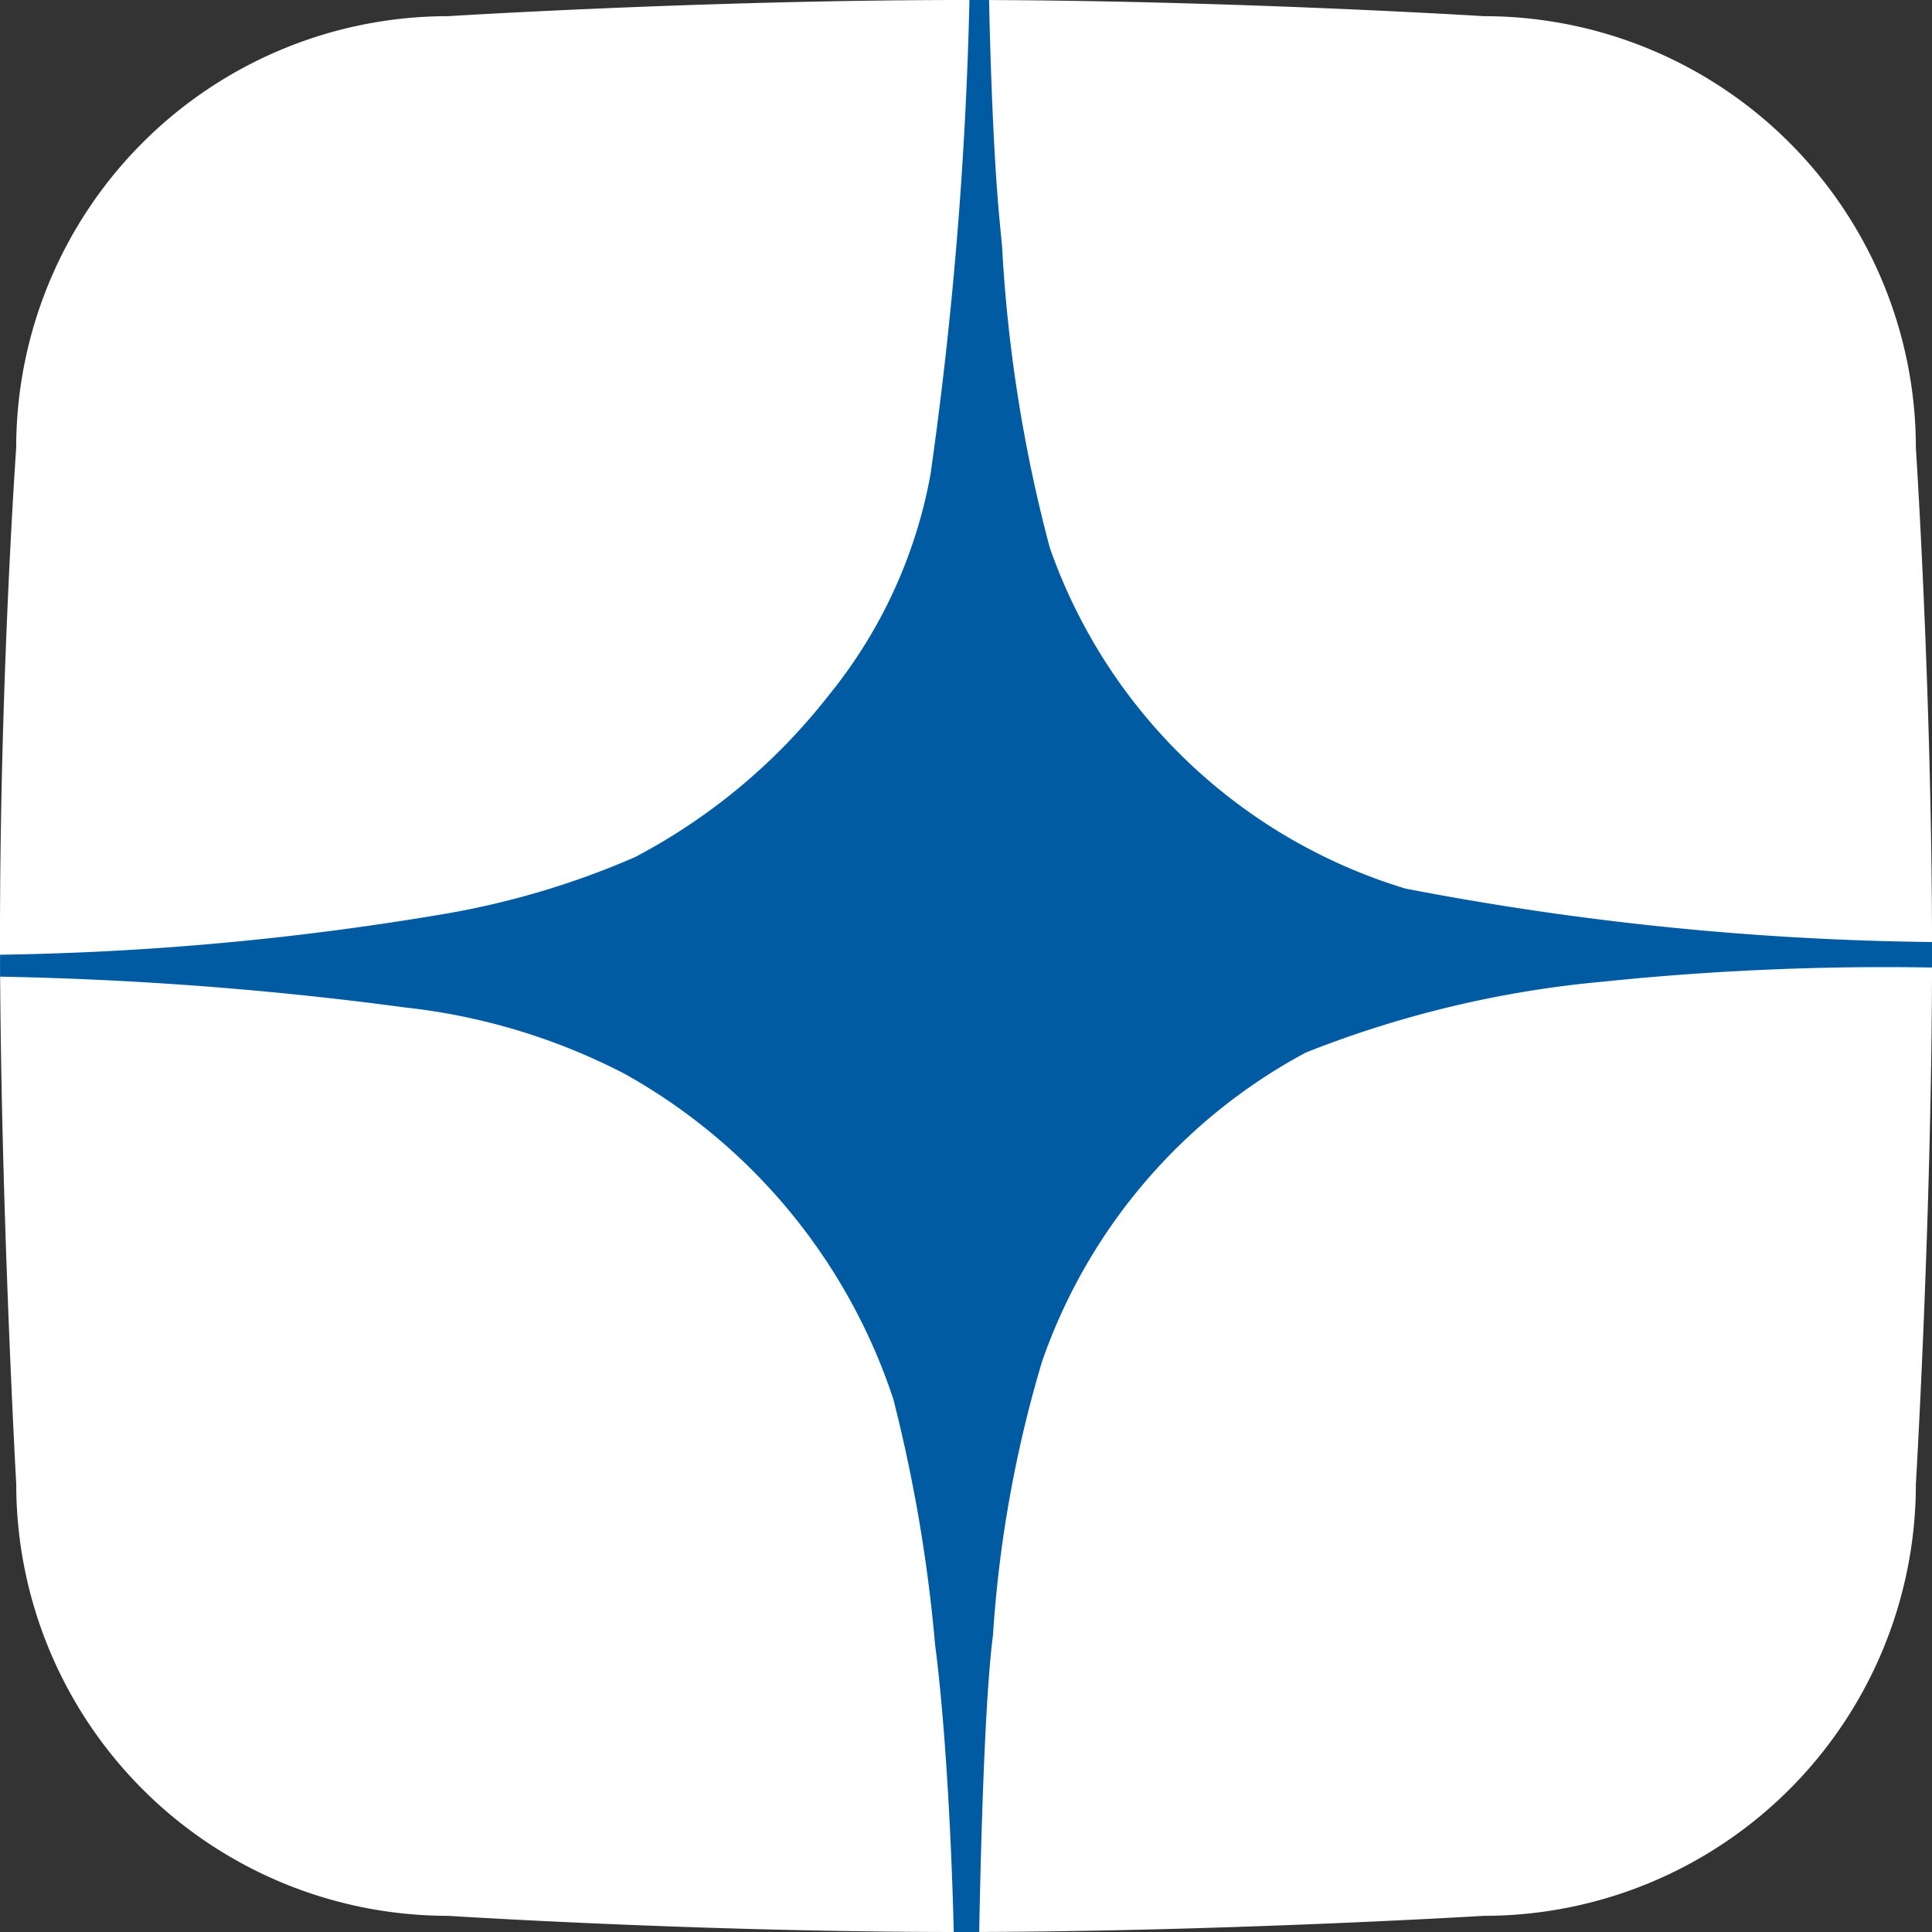
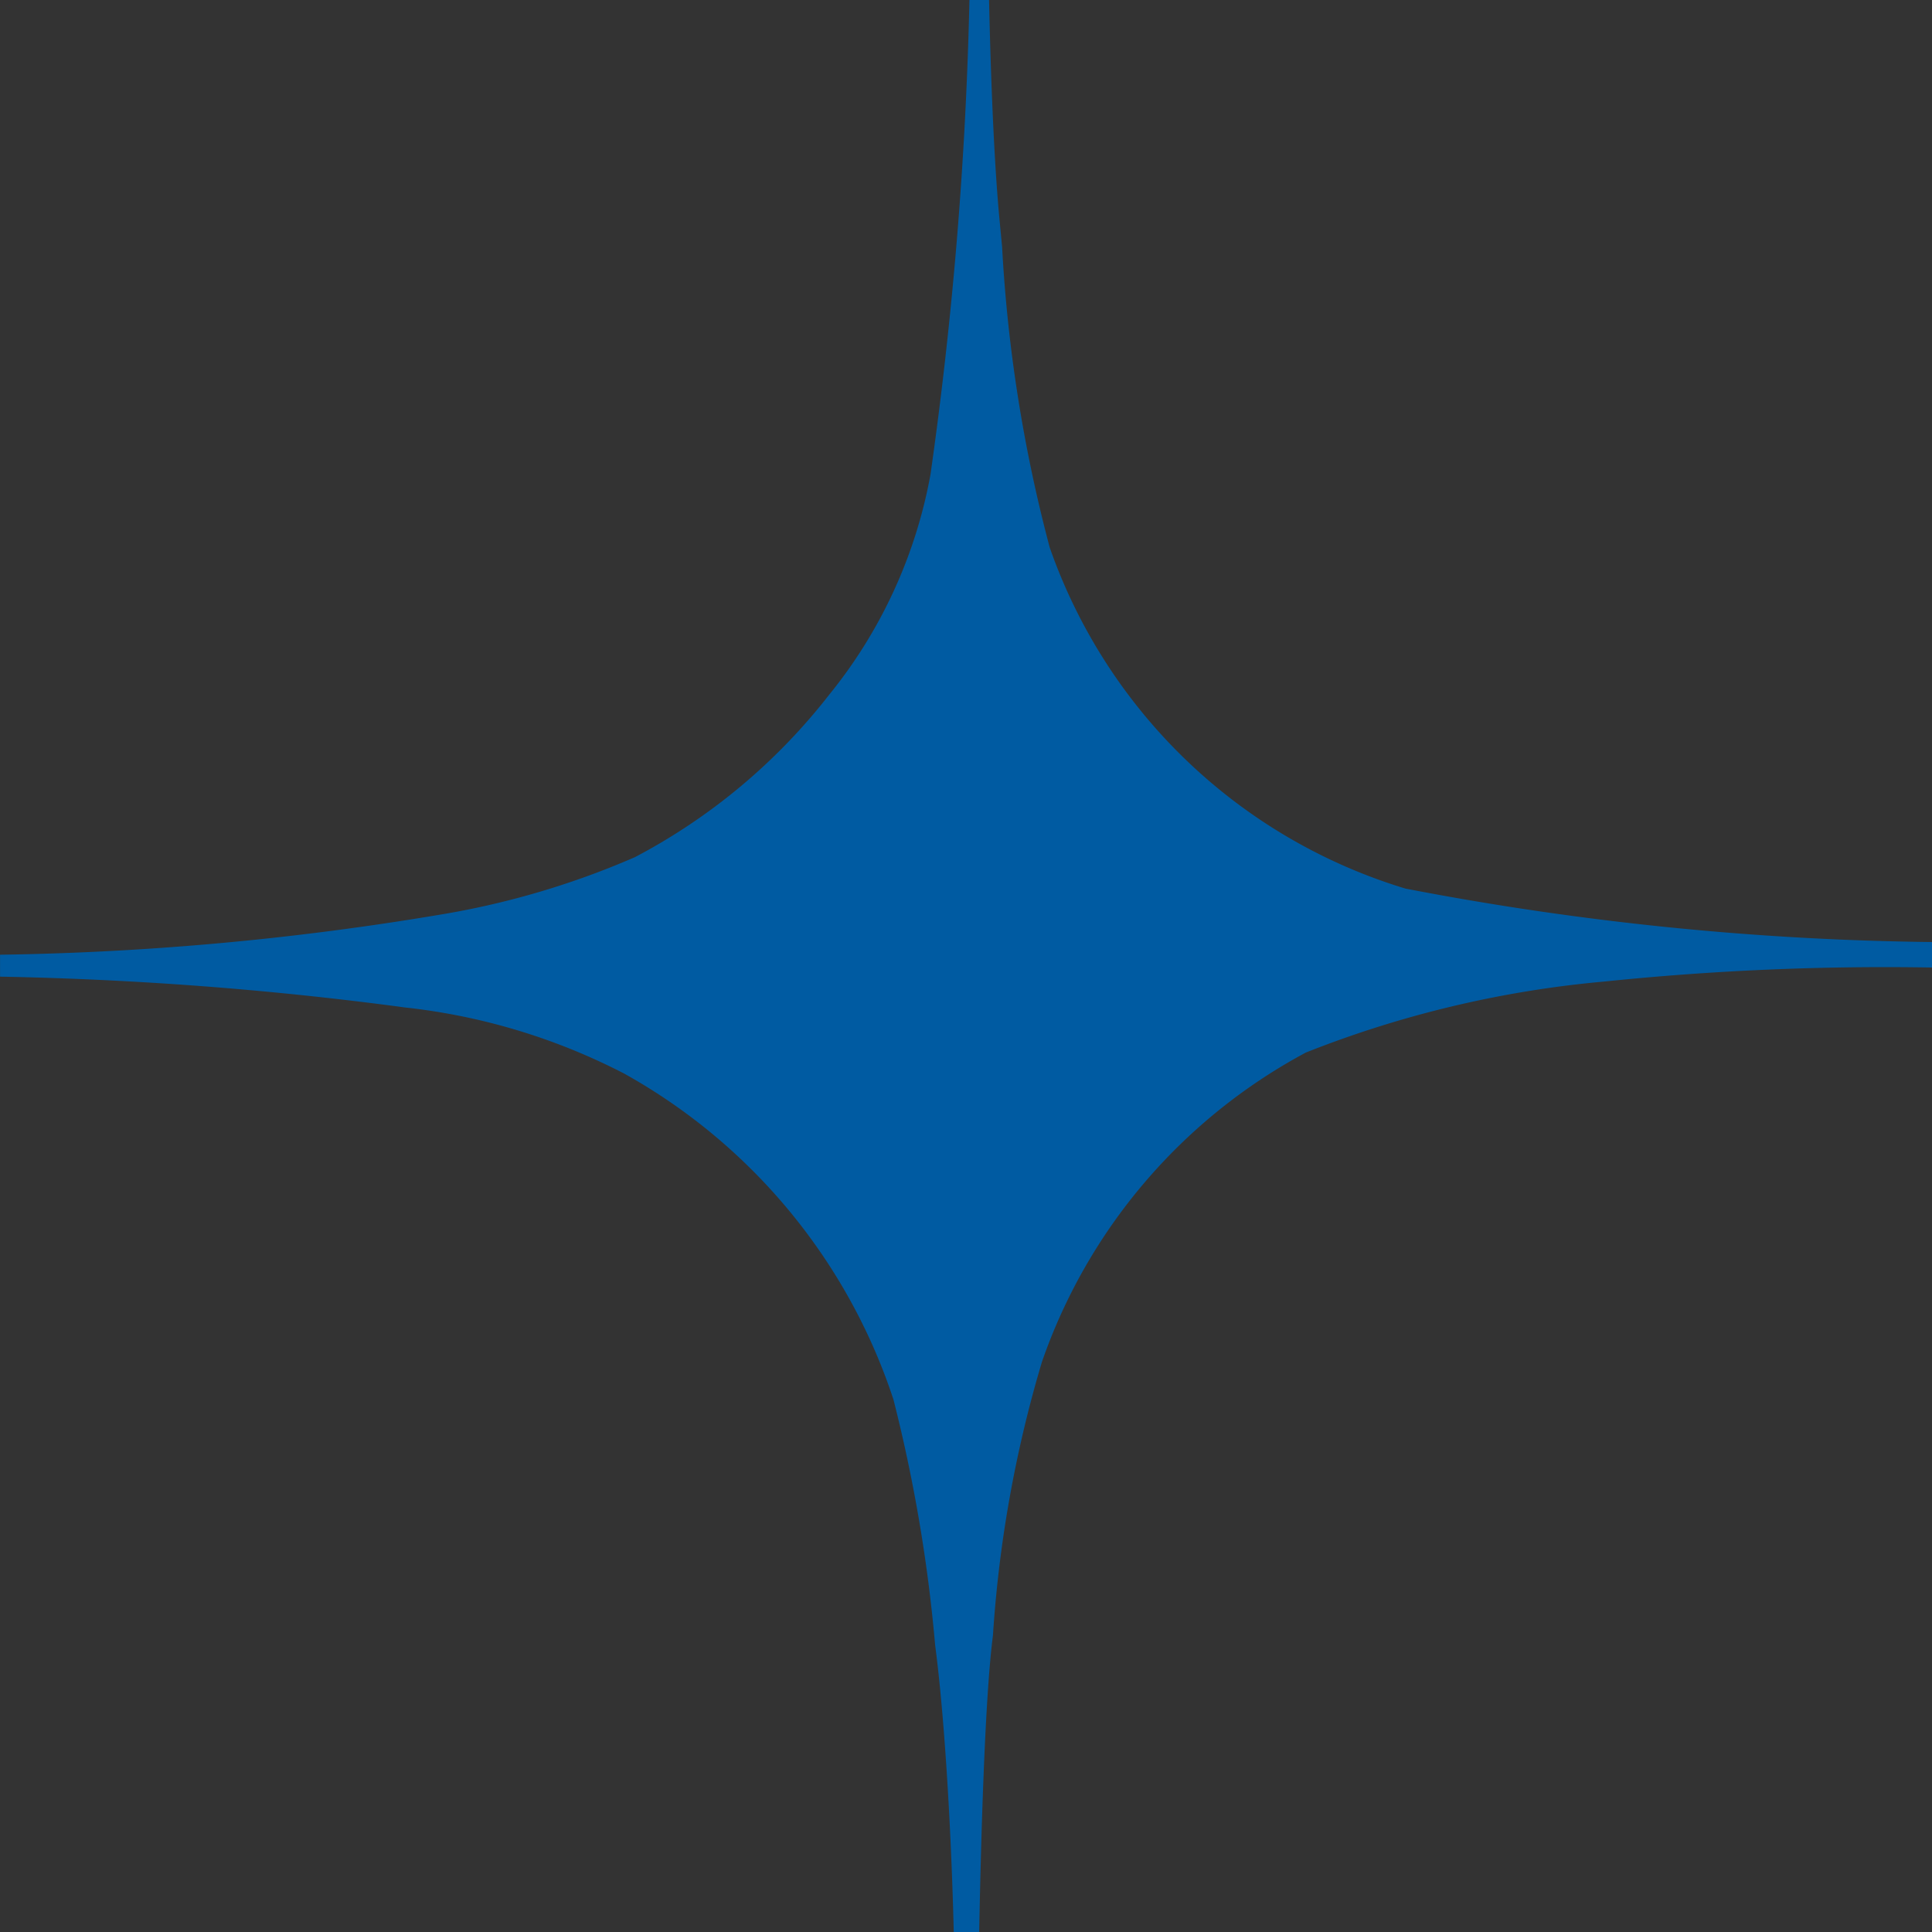
<svg xmlns="http://www.w3.org/2000/svg" width="34.26" height="34.261" viewBox="0 0 34.26 34.261">
  <rect x="0" y="0" width="34.26" height="34.261" fill="#333333" stroke="none" />
  <g id="dzen" transform="translate(-375 183)">
-     <path id="Path_237" data-name="Path 237" d="M1.943-5.713S6.516-6,11.11-6s9.208.287,9.208.287a7.656,7.656,0,0,1,7.656,7.656s.287,4.357.287,8.951-.287,9.423-.287,9.423a7.656,7.656,0,0,1-7.656,7.656s-4.728.287-9.321.287-9.053-.287-9.053-.287a7.656,7.656,0,0,1-7.656-7.656S-6,15.178-6,10.585s.287-8.642.287-8.642A7.656,7.656,0,0,1,1.943-5.713Z" transform="translate(381 -177)" fill="#fff" />
    <path id="Subtraction_1" data-name="Subtraction 1" d="M17.363,34.261h-.451c-.048-1.958-.174-3.907-.33-5.086a27.257,27.257,0,0,0-.74-4.359,10.3,10.3,0,0,0-4.774-5.778,11.053,11.053,0,0,0-3.9-1.174l-.085-.012A62.832,62.832,0,0,0,0,17.319c0-.1,0-.2,0-.306V16.93a51.518,51.518,0,0,0,7.806-.711A14.633,14.633,0,0,0,11.258,15.2,10.63,10.63,0,0,0,14.7,12.323a8.65,8.65,0,0,0,1.8-3.914A70.965,70.965,0,0,0,17.19,0h.348c.016.747.064,2.622.187,3.913l.044.462a26.241,26.241,0,0,0,.845,5.335,9.643,9.643,0,0,0,6.307,6.047,52.24,52.24,0,0,0,9.338.948v.188q0,.132,0,.264a48.533,48.533,0,0,0-5.815.249,18.926,18.926,0,0,0-5.289,1.259,9.9,9.9,0,0,0-4.68,5.487A21.876,21.876,0,0,0,17.607,29c-.148,1.137-.216,3.782-.244,5.258Z" transform="translate(375.001 -183)" fill="#005ba2" />
  </g>
</svg>